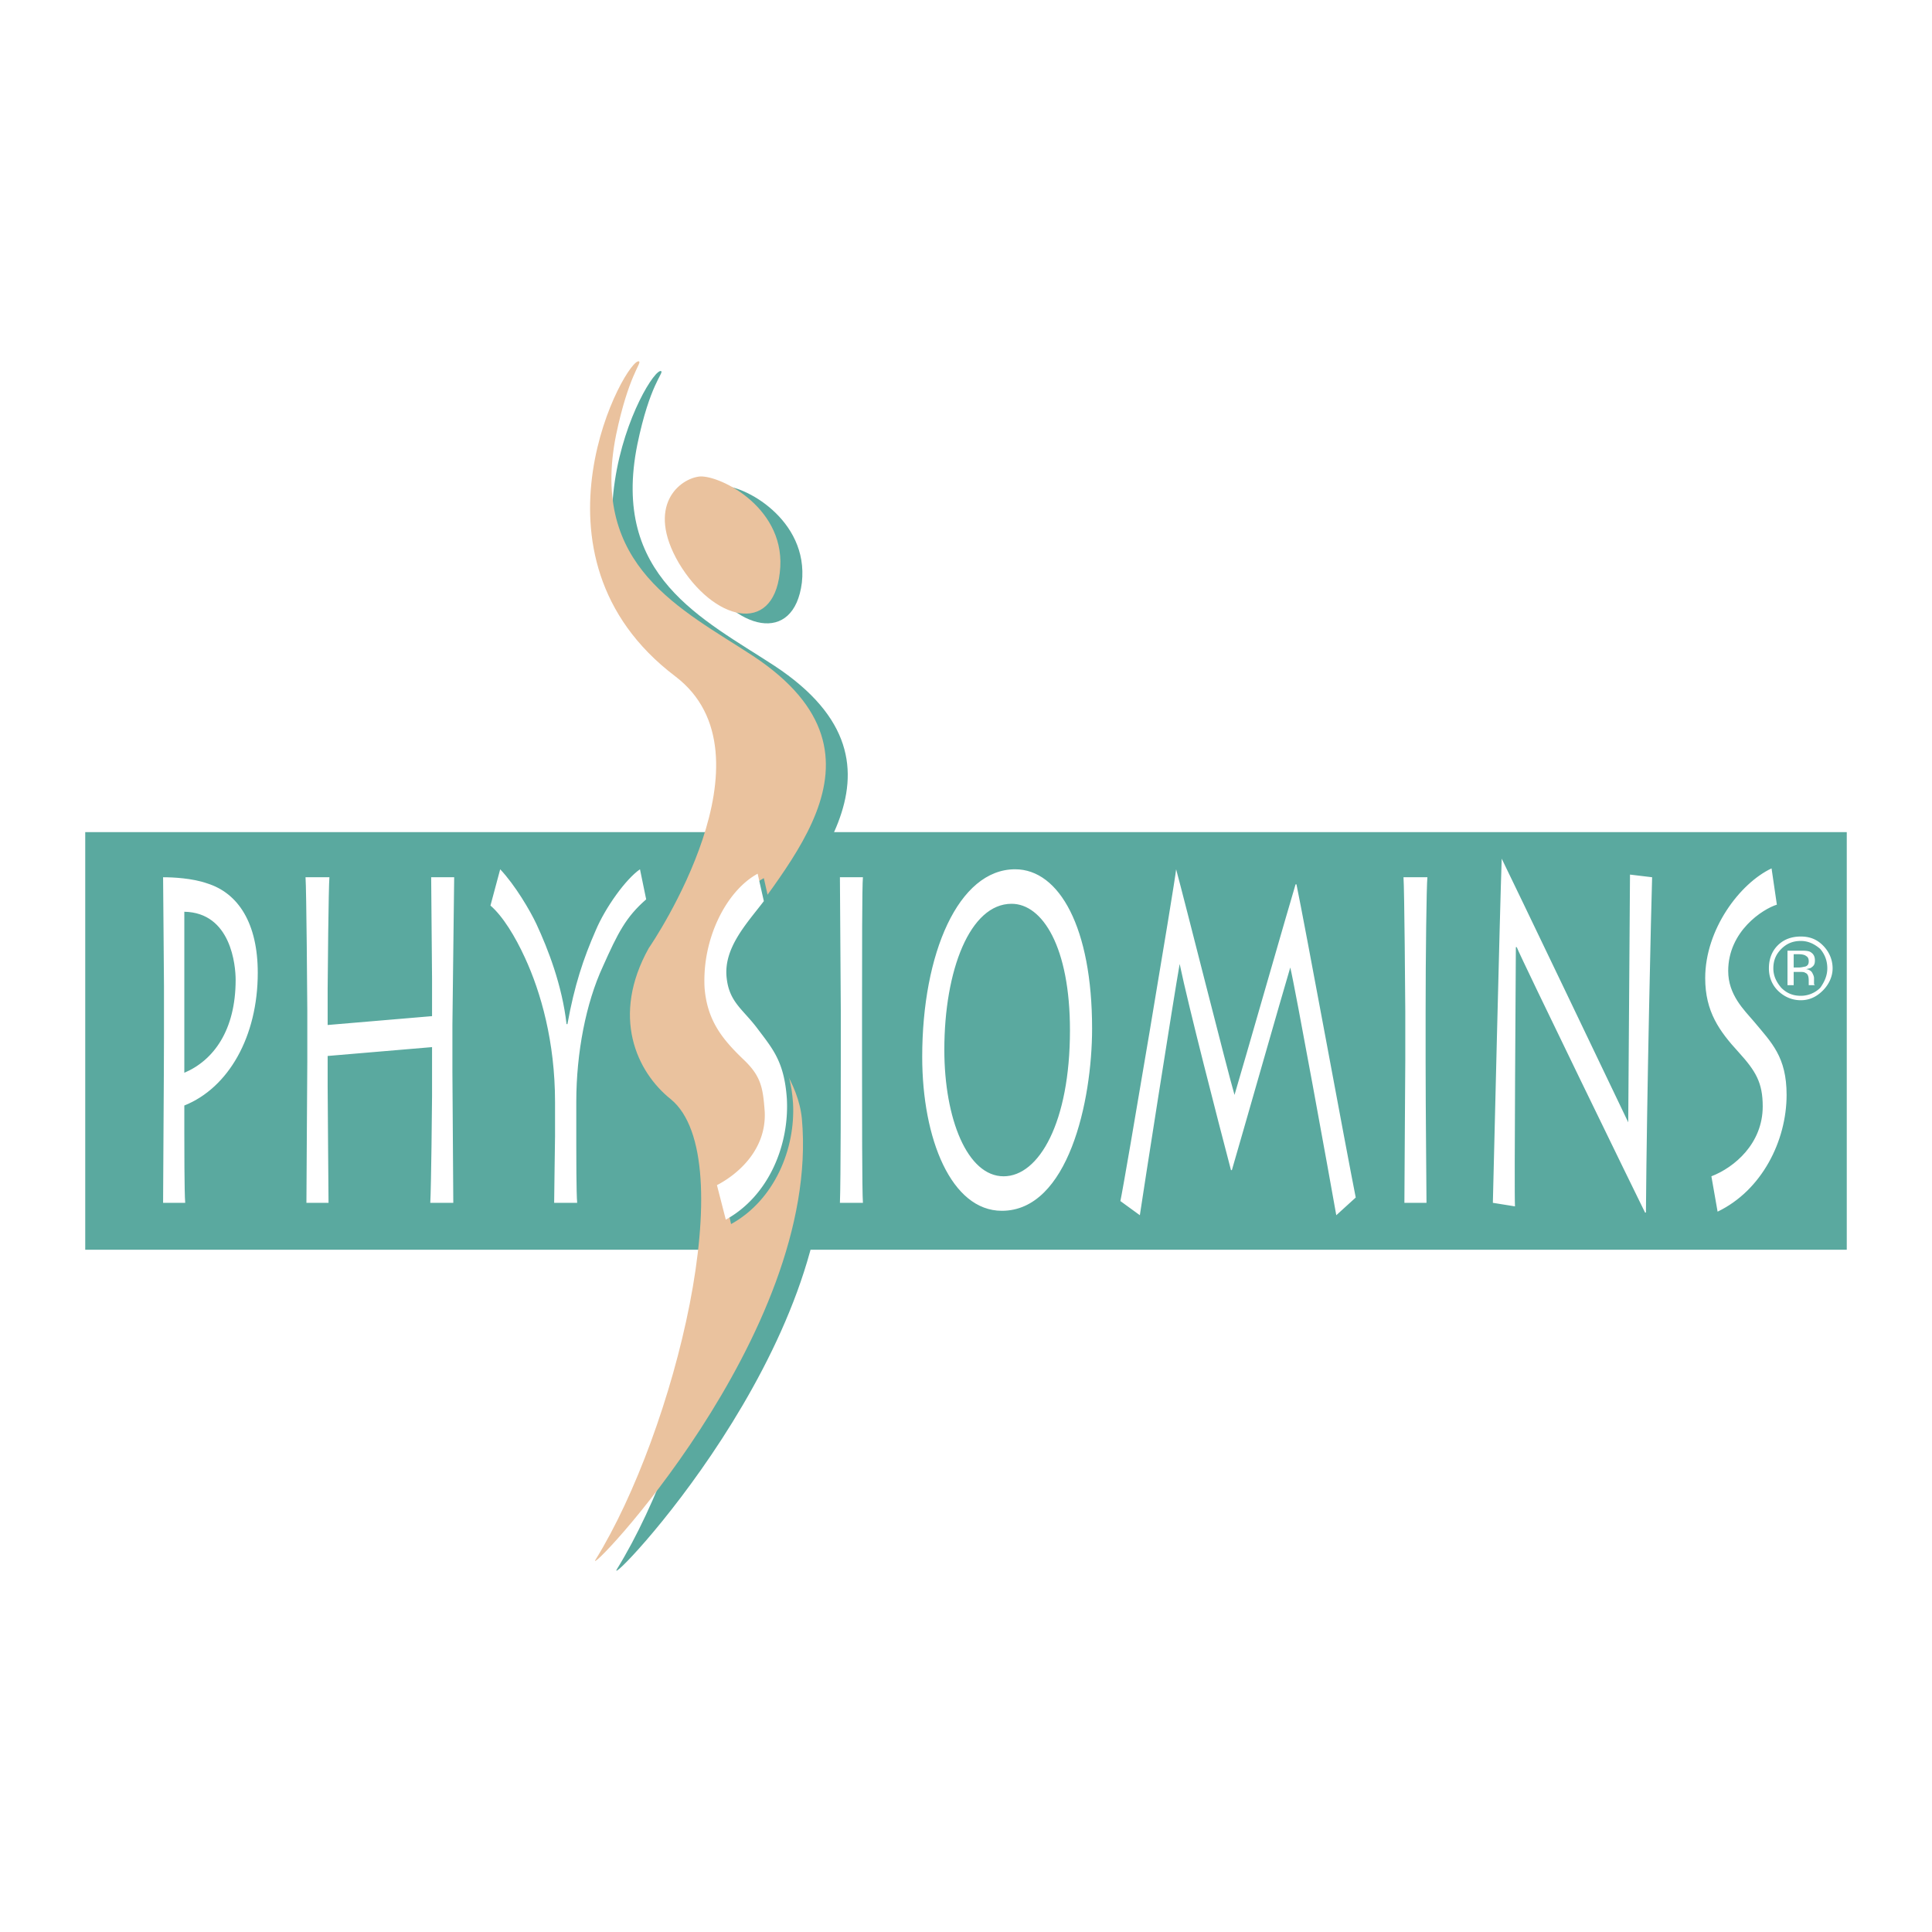
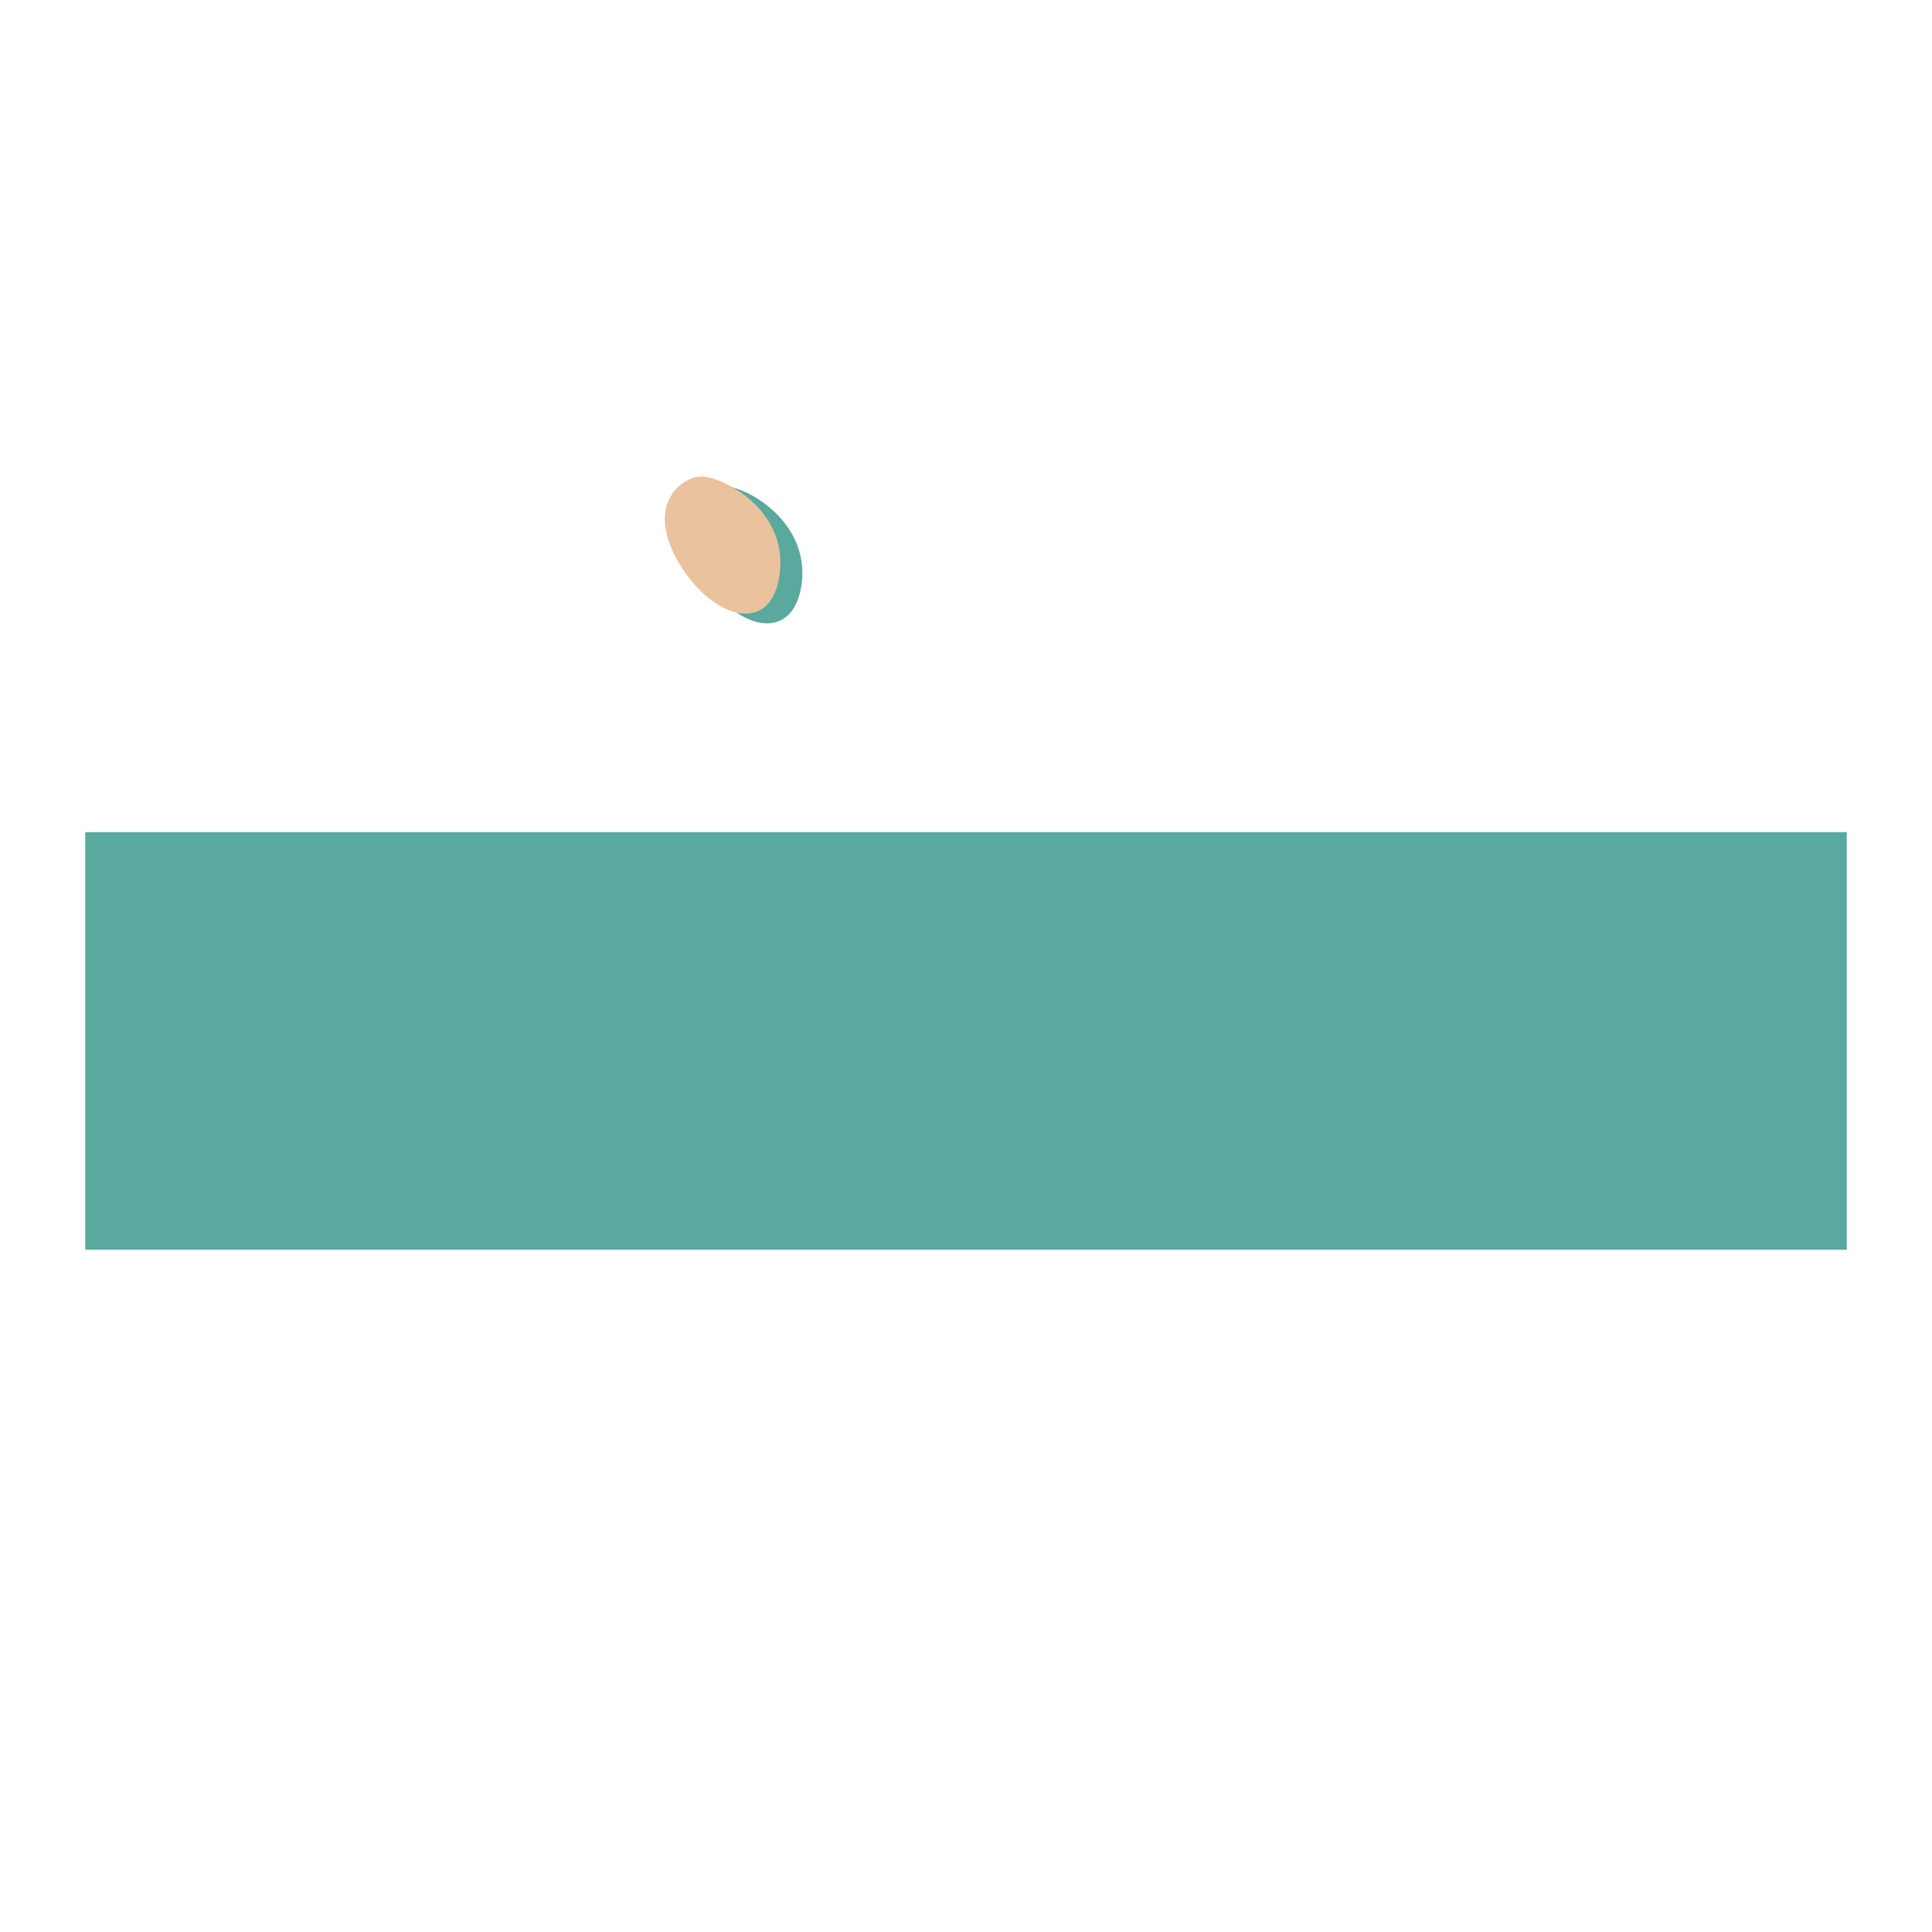
<svg xmlns="http://www.w3.org/2000/svg" width="2500" height="2500" viewBox="0 0 192.756 192.756">
  <g fill-rule="evenodd" clip-rule="evenodd">
    <path fill="#fff" d="M0 0h192.756v192.756H0V0z" />
    <path d="M72.059 48.507c2.03-.176 8.65 3.266 7.944 9.622-.794 6.267-6.708 4.767-10.062-.971-3.355-5.738 0-8.475 2.118-8.651z" fill="#5aa99f" />
-     <path d="M74.795 95.997c4.679-7.944 18.008-19.331 2.472-29.571-7.15-4.678-16.33-8.916-13.682-22.068 1.236-6.002 2.648-7.15 2.383-7.327-1.147-.618-12.357 19.332 3.531 31.425 10.328 7.856-2.207 26.481-2.56 27.099-3.443 7.238-1.236 12.359 2.118 15.095 7.238 5.914.353 33.189-7.503 45.9-1.413 2.383 22.509-22.42 20.567-43.959-.617-7.237-9.885-12.181-7.326-16.594z" fill="#5aa99f" />
    <path fill="#5aa99f" d="M8.504 83.021h175.748v41.665H8.504V83.021z" />
    <path d="M69.853 47.536c2.119-.088 8.739 3.266 7.944 9.622-.706 6.267-6.621 4.767-10.063-.971-3.355-5.738.088-8.475 2.119-8.651z" fill="#eac29e" />
-     <path d="M72.589 95.026c4.678-7.944 18.007-19.332 2.56-29.571-7.15-4.679-16.33-8.916-13.682-22.068 1.236-5.915 2.56-7.15 2.295-7.327-1.147-.618-12.358 19.332 3.619 31.424 10.328 7.856-2.207 26.481-2.648 27.1-3.796 6.796-1.236 12.357 2.207 15.095 7.149 5.914.353 33.189-7.503 45.9-1.5 2.383 22.509-22.422 20.567-43.959-.707-7.237-9.975-12.181-7.415-16.594z" fill="#eac29e" />
-     <path d="M16.272 120.006c0-1.941.088-13.152.088-16.506v-5.119c0-1.061-.088-10.152-.088-10.858.971 0 2.913.088 4.413.618 3.09.971 5.032 3.972 5.032 8.916 0 6.355-2.913 11.475-7.327 13.24v2.736c0 .971 0 6.002.088 6.973h-2.206zm2.118-12.975c2.913-1.236 5.12-4.238 5.12-9.27 0-1.412-.441-6.708-5.12-6.796v16.066zM30.572 120.006c0-2.029.088-12.887.088-14.123v-5.031c0-.795-.088-12.27-.177-13.329h2.383c-.088.794-.176 10.327-.176 11.122v3.619l10.416-.883v-3.707c0-.795-.088-9.18-.088-10.151h2.295c0 1.059-.176 13.594-.176 14.741v4.678c0 .619.088 12.182.088 13.064H42.93c.088-1.588.176-9.797.176-10.68v-4.855l-10.416.883v3.002c0 2.029.088 10.592.088 11.65h-2.206zM55.288 120.006c0-1.059.088-6.002.088-6.619v-3.443c0-6.002-1.412-10.945-3.001-14.388-.971-2.118-2.207-4.148-3.442-5.208l.971-3.619c1.5 1.589 3.001 4.149 3.619 5.473 1.147 2.472 2.56 6.09 3.001 9.975h.088c.706-3.885 1.589-6.532 2.825-9.357.971-2.295 3.001-5.12 4.414-6.091l.618 3.001c-2.03 1.765-2.825 3.354-4.325 6.708-1.677 3.619-2.648 8.562-2.648 13.506v4.326c0 .705 0 4.854.088 5.736h-2.296zM86.006 105.971c0 4.68 0 12.977.088 14.035h-2.295c.088-2.029.088-12.887.088-14.123v-5.031c0-.795-.088-12.27-.088-13.329h2.295c-.088.794-.088 7.856-.088 13.417v5.031zM92.009 105.441c0-10.327 3.619-18.713 9.269-18.713 4.414 0 7.68 5.826 7.68 15.889 0 7.238-2.383 18.184-9.004 18.184-5.033 0-7.945-7.151-7.945-15.36zm14.741-2.648c0-8.297-2.736-12.622-5.826-12.622-4.149 0-6.708 6.62-6.708 14.565 0 6.885 2.295 12.623 5.914 12.623 3.53 0 6.62-5.384 6.62-14.566zM111.781 119.83c.441-2.029 5.473-31.954 5.561-33.102.795 2.913 5.121 20.125 5.826 22.51.795-2.648 5.65-19.597 6.092-21.009h.088c.795 3.796 4.943 26.392 5.914 31.248l-1.941 1.766c-.619-3.531-4.148-22.951-4.59-24.716-.795 2.647-4.943 17.212-5.826 20.214h-.09c-1.322-5.031-4.236-16.33-5.119-20.566-.529 2.912-3.707 23.215-3.973 25.068l-1.942-1.413zM142.234 105.971c0 4.68.088 12.977.088 14.035h-2.205c0-2.029.088-12.887.088-14.123v-5.031c0-.795-.088-12.27-.178-13.329h2.385c-.09.794-.178 7.856-.178 13.417v5.031zM148.943 120.006c.088-3.441.707-29.57.883-34.337.707 1.413 11.916 24.804 12.623 26.306 0-1.324.176-23.216.176-24.717l2.207.265c-.088 2.736-.529 21.803-.617 33.454h-.088c-.619-1.234-12.359-25.333-12.801-26.48h-.088c0 1.589-.176 24.363-.088 25.863l-2.207-.354zM170.746 117.359c2.295-.883 5.121-3.268 5.121-6.975 0-2.383-.707-3.531-2.385-5.385-1.941-2.117-3.354-4.061-3.354-7.414 0-4.855 3.441-9.445 6.621-10.946l.529 3.619c-1.412.441-4.855 2.648-4.855 6.62 0 2.385 1.588 3.885 2.561 5.031 1.766 2.119 3.266 3.531 3.266 7.328 0 4.59-2.473 9.533-6.885 11.65l-.619-3.528z" fill="#fff" />
    <path d="M72.147 118.682c2.207-1.146 4.943-3.619 4.679-7.414-.088-2.295-.265-3.443-2.119-5.119-2.119-2.031-3.531-3.885-3.796-7.15-.353-4.943 2.207-9.71 5.296-11.387l.618 2.736c-1.677 2.207-4.061 4.679-3.708 7.68.265 2.383 1.589 3.09 2.913 4.943 1.677 2.117 2.824 3.354 3.089 7.061.265 4.59-1.854 9.711-6.179 12.094l-.793-3.444z" fill="#5aa99f" />
-     <path d="M71.53 118.242c2.207-1.148 4.943-3.621 4.767-7.328-.177-2.383-.353-3.531-2.118-5.207-2.119-2.031-3.62-3.885-3.884-7.15-.265-4.943 2.207-9.71 5.296-11.387l.618 2.736c-1.677 2.207-4.061 4.679-3.708 7.68.265 2.383 1.589 3.09 3.001 4.943 1.589 2.117 2.736 3.354 3.001 7.061.265 4.59-1.765 9.711-6.09 12.094l-.883-3.442zM181.604 94.673c.441.529.707 1.147.707 1.942 0 .705-.266 1.324-.707 1.941a2.74 2.74 0 0 1-1.941.795c-.795 0-1.412-.266-1.941-.795-.529-.617-.795-1.236-.795-1.941 0-.795.266-1.413.795-1.942.529-.53 1.146-.794 1.941-.794.704-.001 1.323.264 1.941.794zm.265-.353c-.619-.618-1.324-.883-2.207-.883s-1.678.265-2.295.883-.883 1.412-.883 2.295c0 .793.266 1.588.883 2.207.617.617 1.412.971 2.295.971s1.588-.354 2.207-.971c.617-.619.971-1.414.971-2.207 0-.883-.354-1.677-.971-2.295zm-1.765 2.118c-.088 0-.354.089-.619.089h-.529v-1.324h.529c.354 0 .619.088.707.177.176.088.266.265.266.53s-.091.44-.354.528zm-1.766 1.853h.617v-1.324h.529c.266 0 .531 0 .619.09.264.088.354.352.354.793V98.292h.617c-.088-.088-.088-.088-.088-.176v-.53c0-.178-.088-.354-.178-.529-.088-.178-.352-.354-.617-.354.266-.088.441-.088.529-.177.266-.177.354-.353.354-.706 0-.441-.176-.706-.529-.883-.266-.088-.529-.088-.971-.088h-1.236v3.442z" fill="#fff" />
  </g>
</svg>